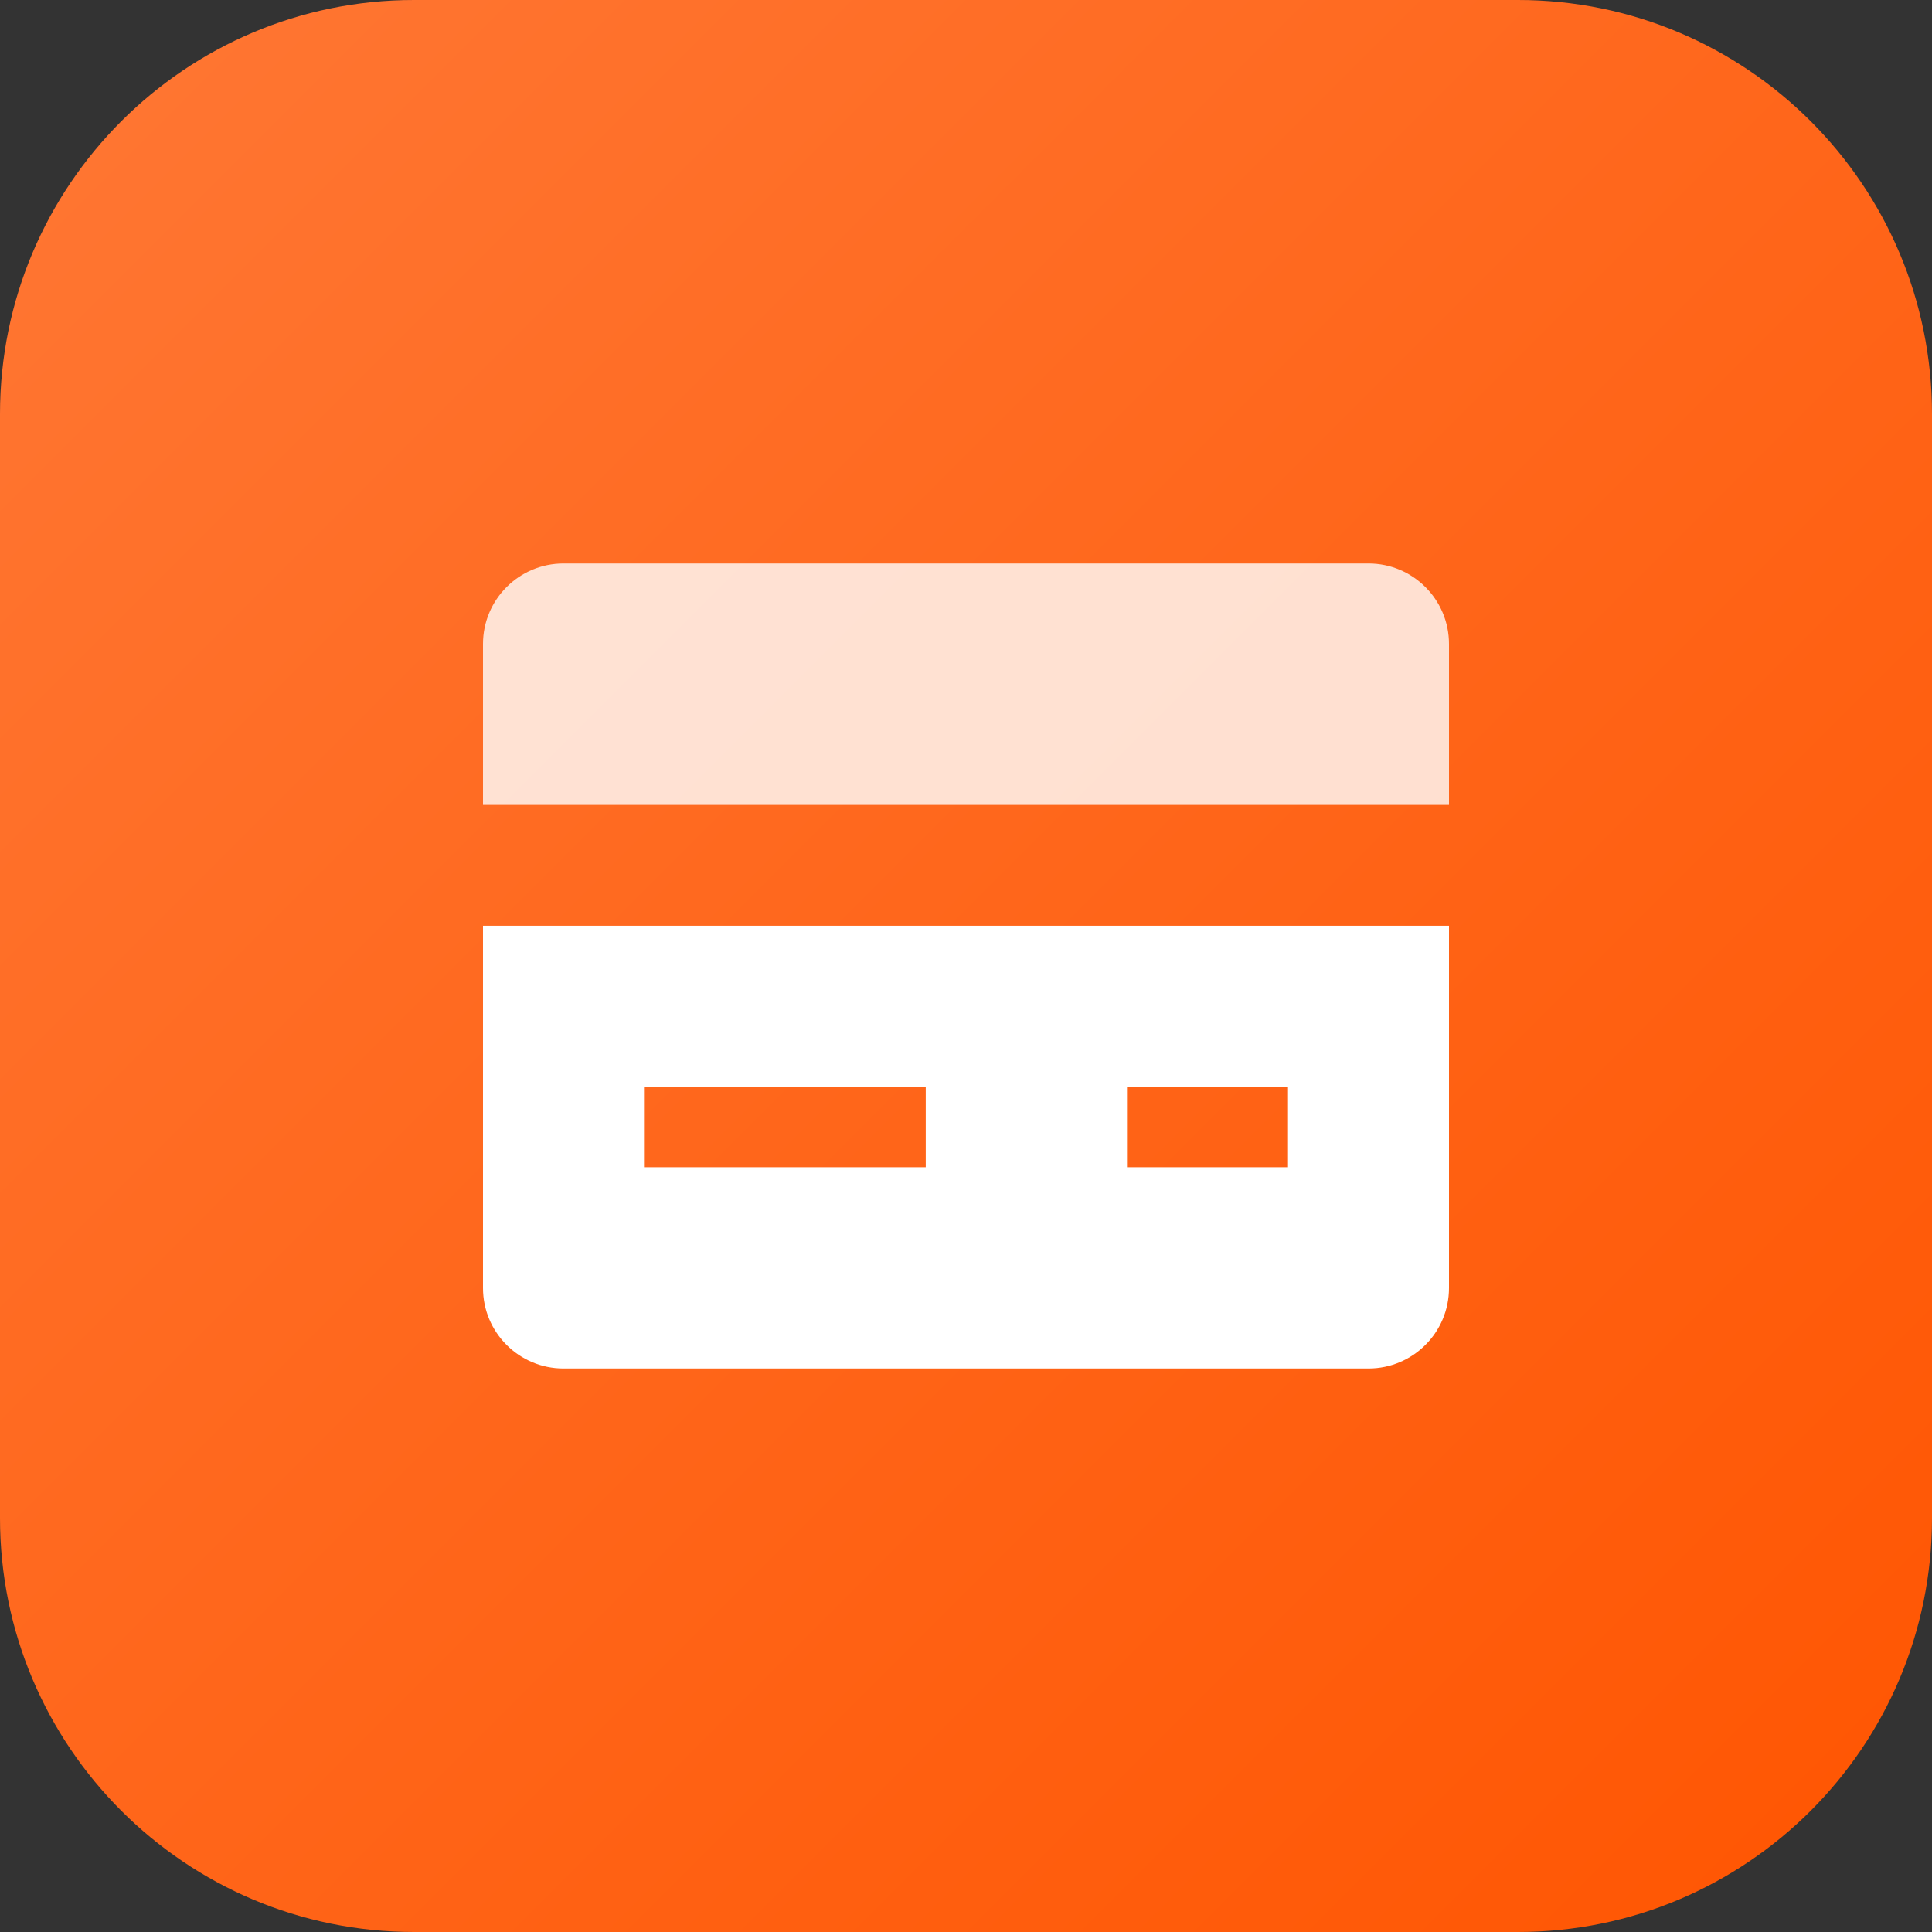
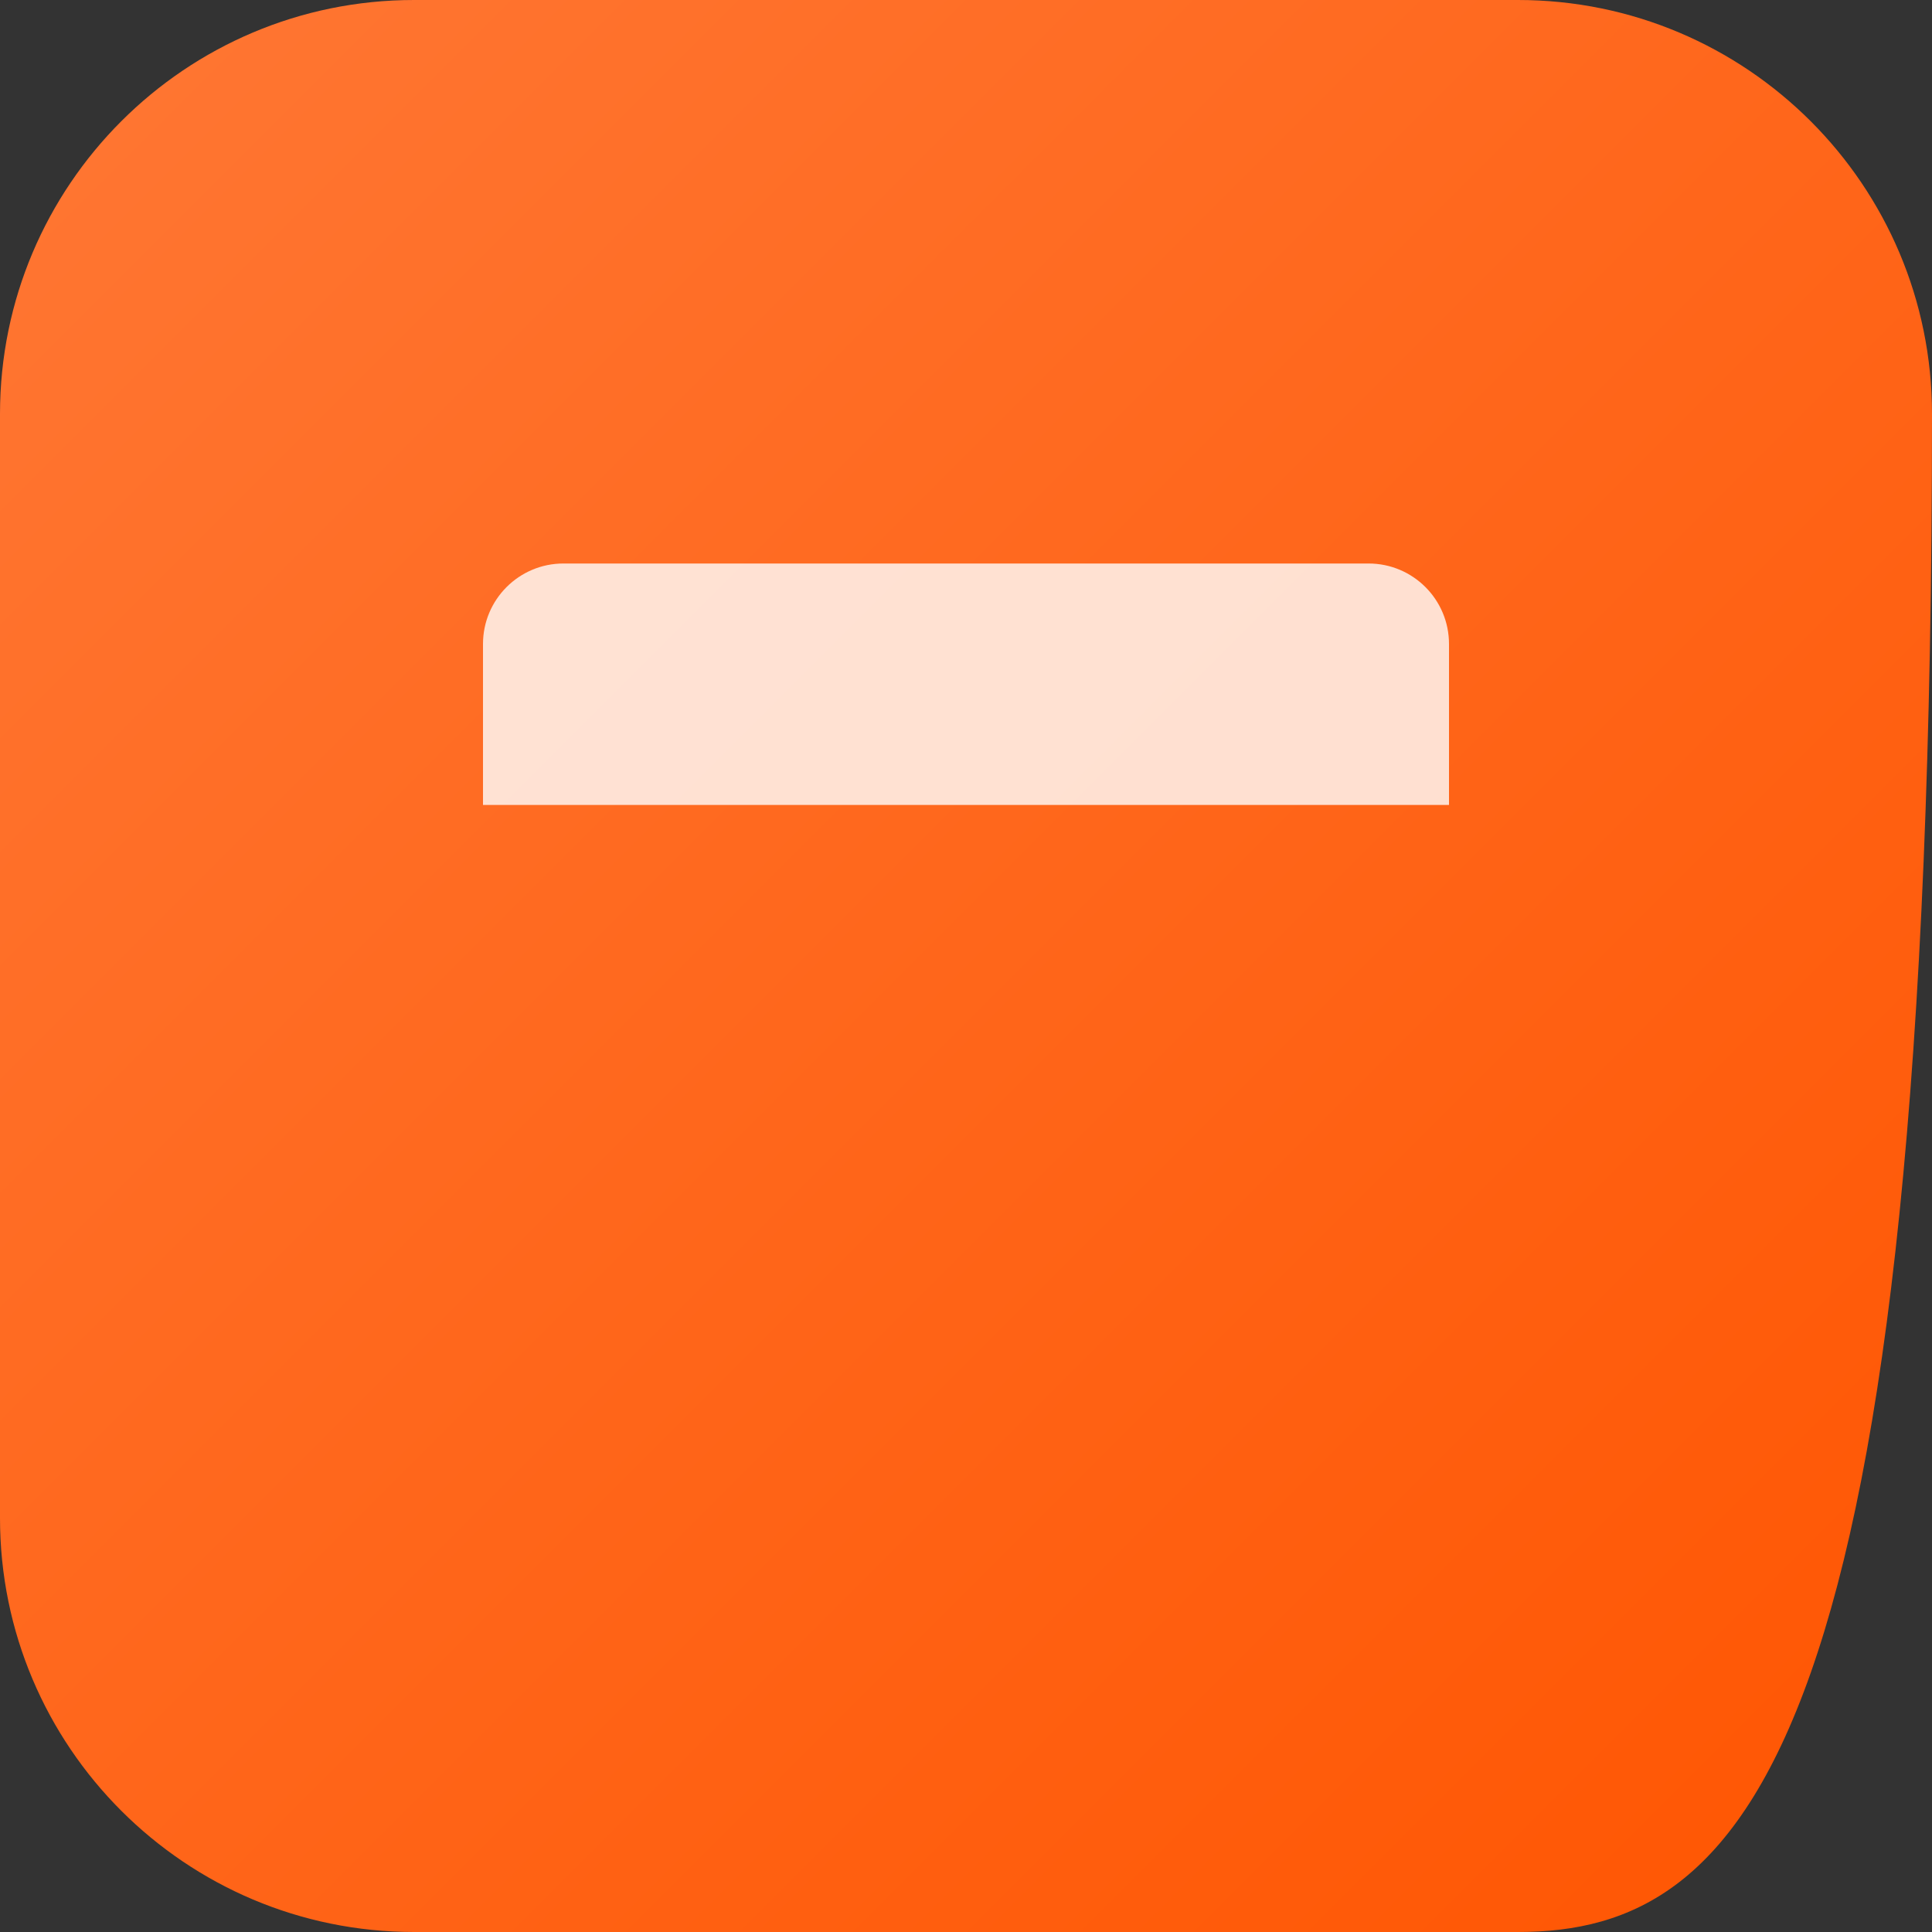
<svg xmlns="http://www.w3.org/2000/svg" width="48" height="48" viewBox="0 0 48 48" fill="none">
  <rect x="0" y="0" width="48" height="48" fill="#333333" stroke="none" />
-   <path d="M0 10.286C0 4.605 4.605 0 10.286 0H37.714C43.395 0 48 4.605 48 10.286V37.714C48 43.395 43.395 48 37.714 48H10.286C4.605 48 0 43.395 0 37.714V10.286Z" fill="url(#paint0_linear_553_9640)" />
+   <path d="M0 10.286C0 4.605 4.605 0 10.286 0H37.714C43.395 0 48 4.605 48 10.286C48 43.395 43.395 48 37.714 48H10.286C4.605 48 0 43.395 0 37.714V10.286Z" fill="url(#paint0_linear_553_9640)" />
  <path opacity="0.8" d="M36 19.999V16C36 14.895 35.105 14 34 14H14C12.895 14 12 14.895 12 16V19.999H36Z" fill="white" />
-   <path d="M12 23V32C12 33.105 12.895 34 14 34H34C35.105 34 36 33.105 36 32V23H12ZM23 29H16V27H23V29ZM32 29H28V27H32V29Z" fill="white" />
  <defs>
    <linearGradient id="paint0_linear_553_9640" x1="0" y1="0" x2="48" y2="48" gradientUnits="userSpaceOnUse">
      <stop stop-color="#FF7734" />
      <stop offset="1" stop-color="#FF5501" />
    </linearGradient>
  </defs>
</svg>